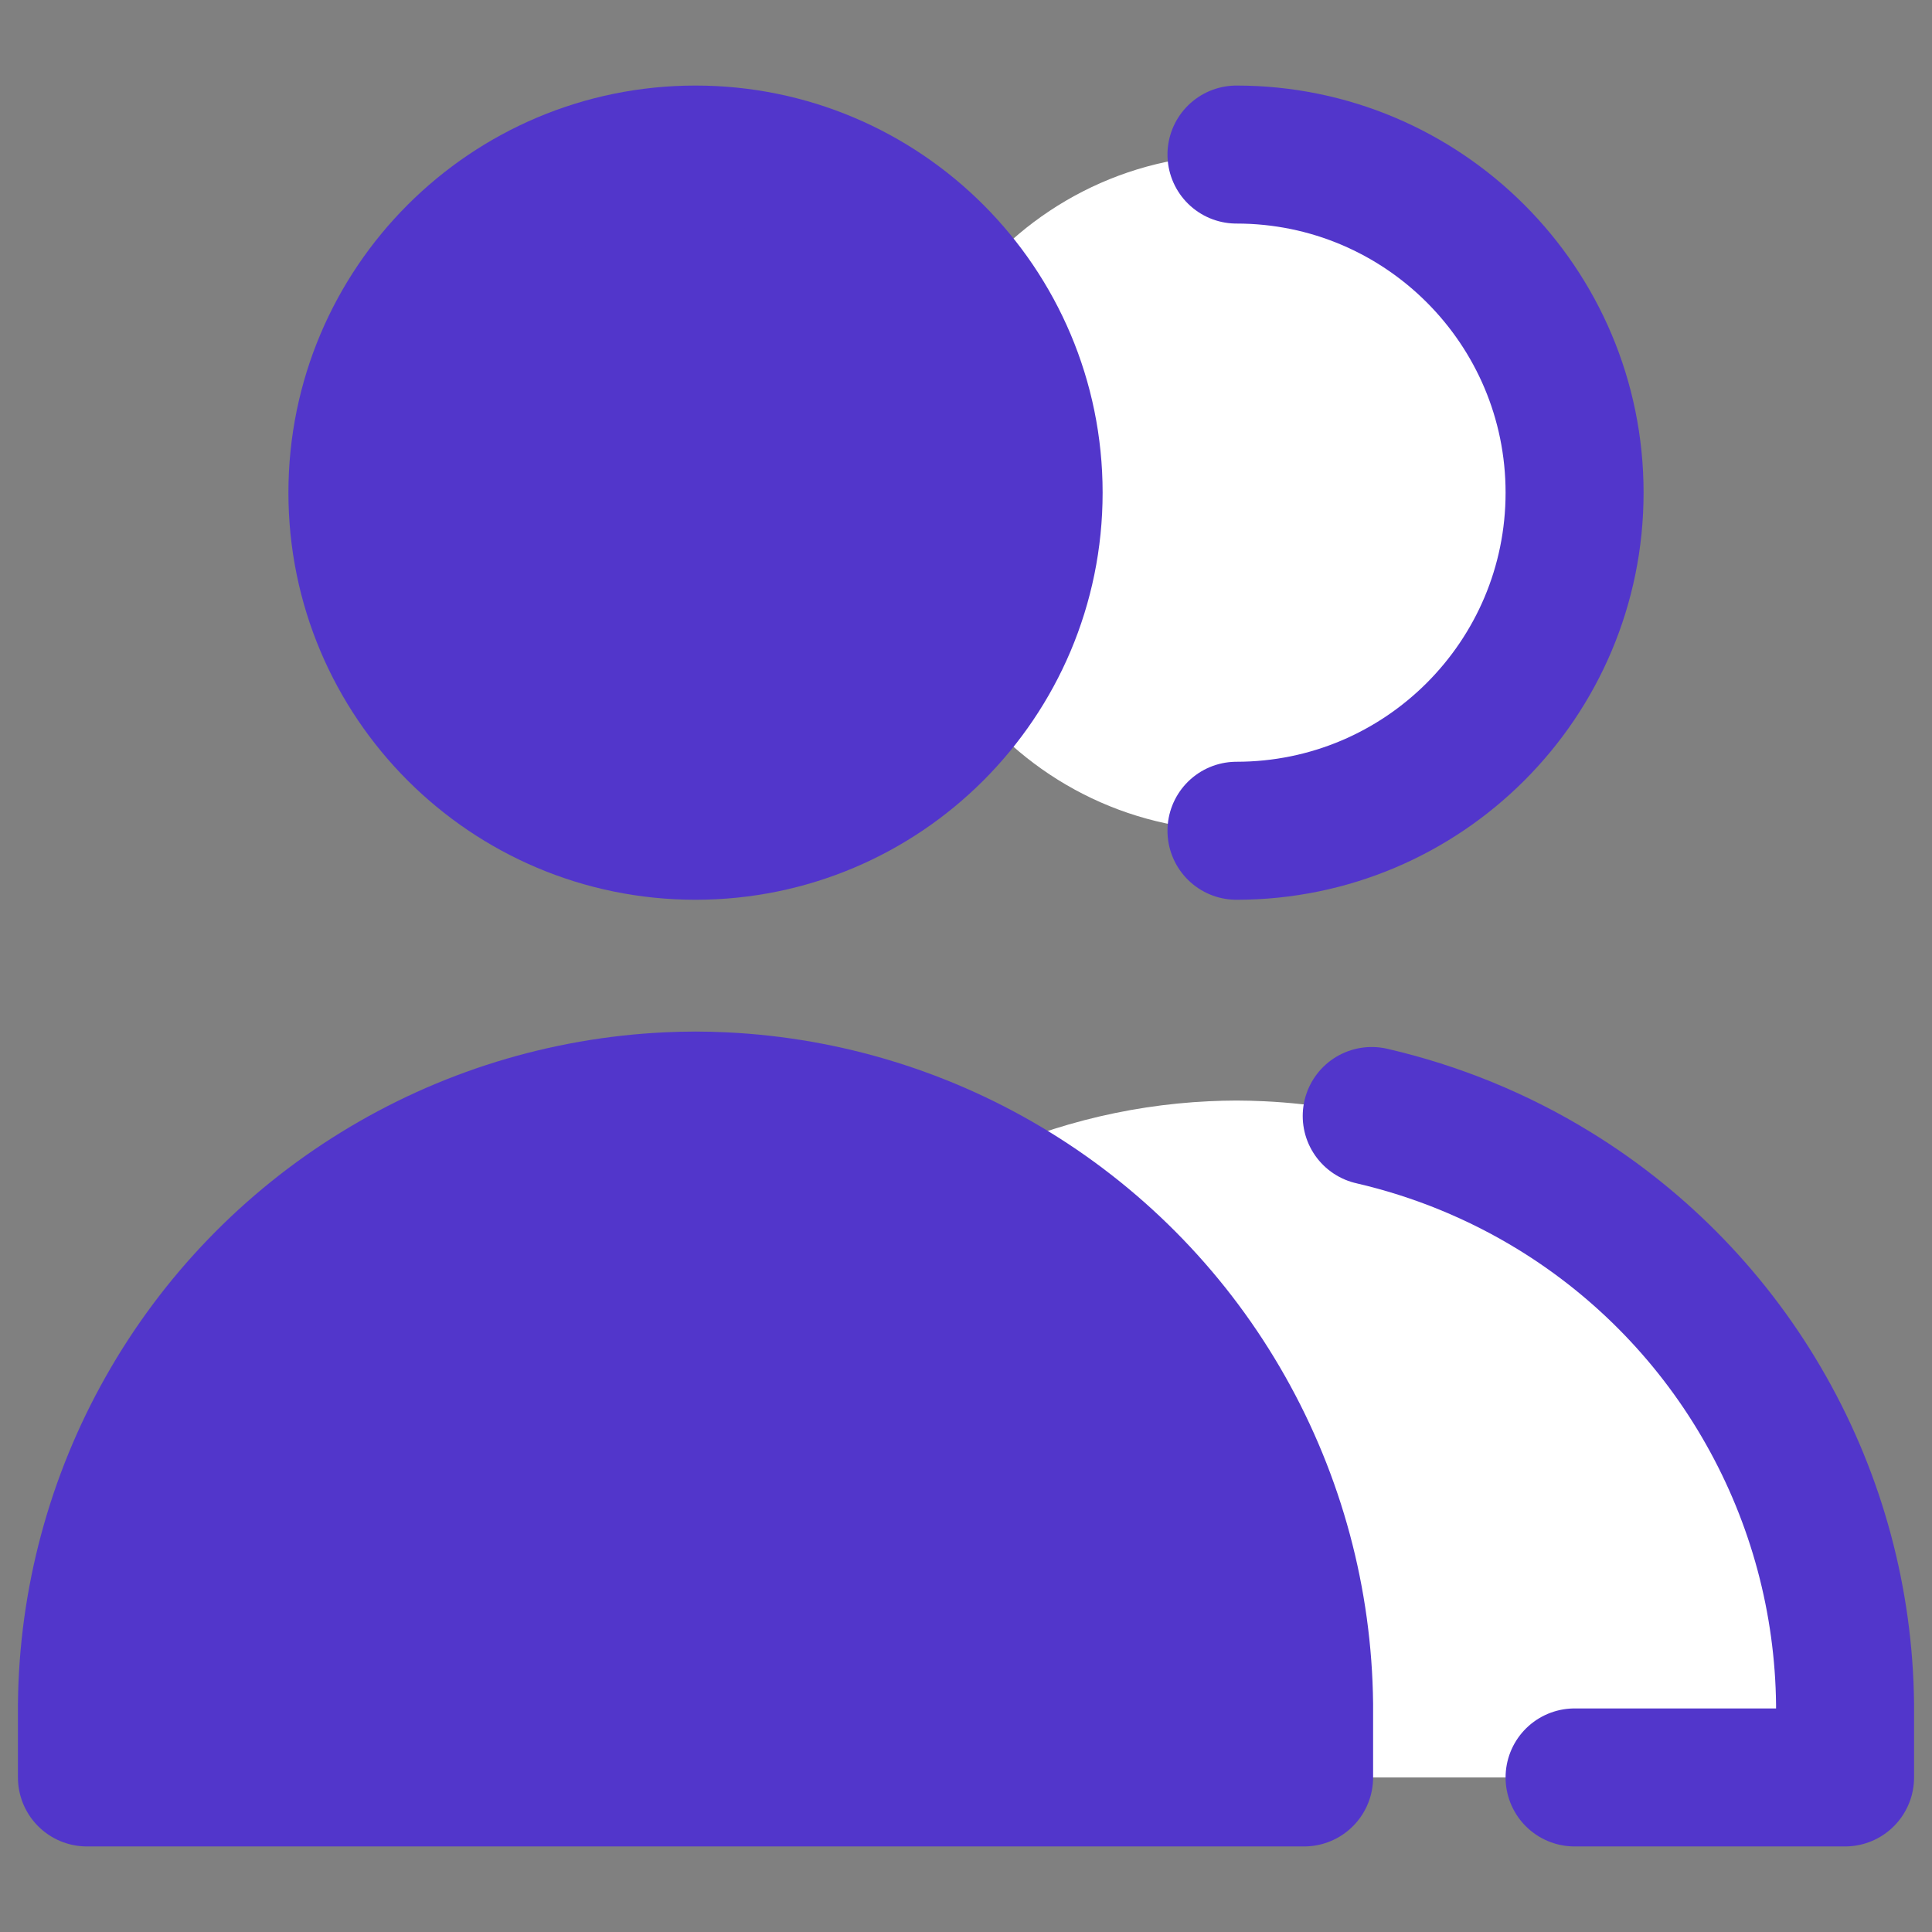
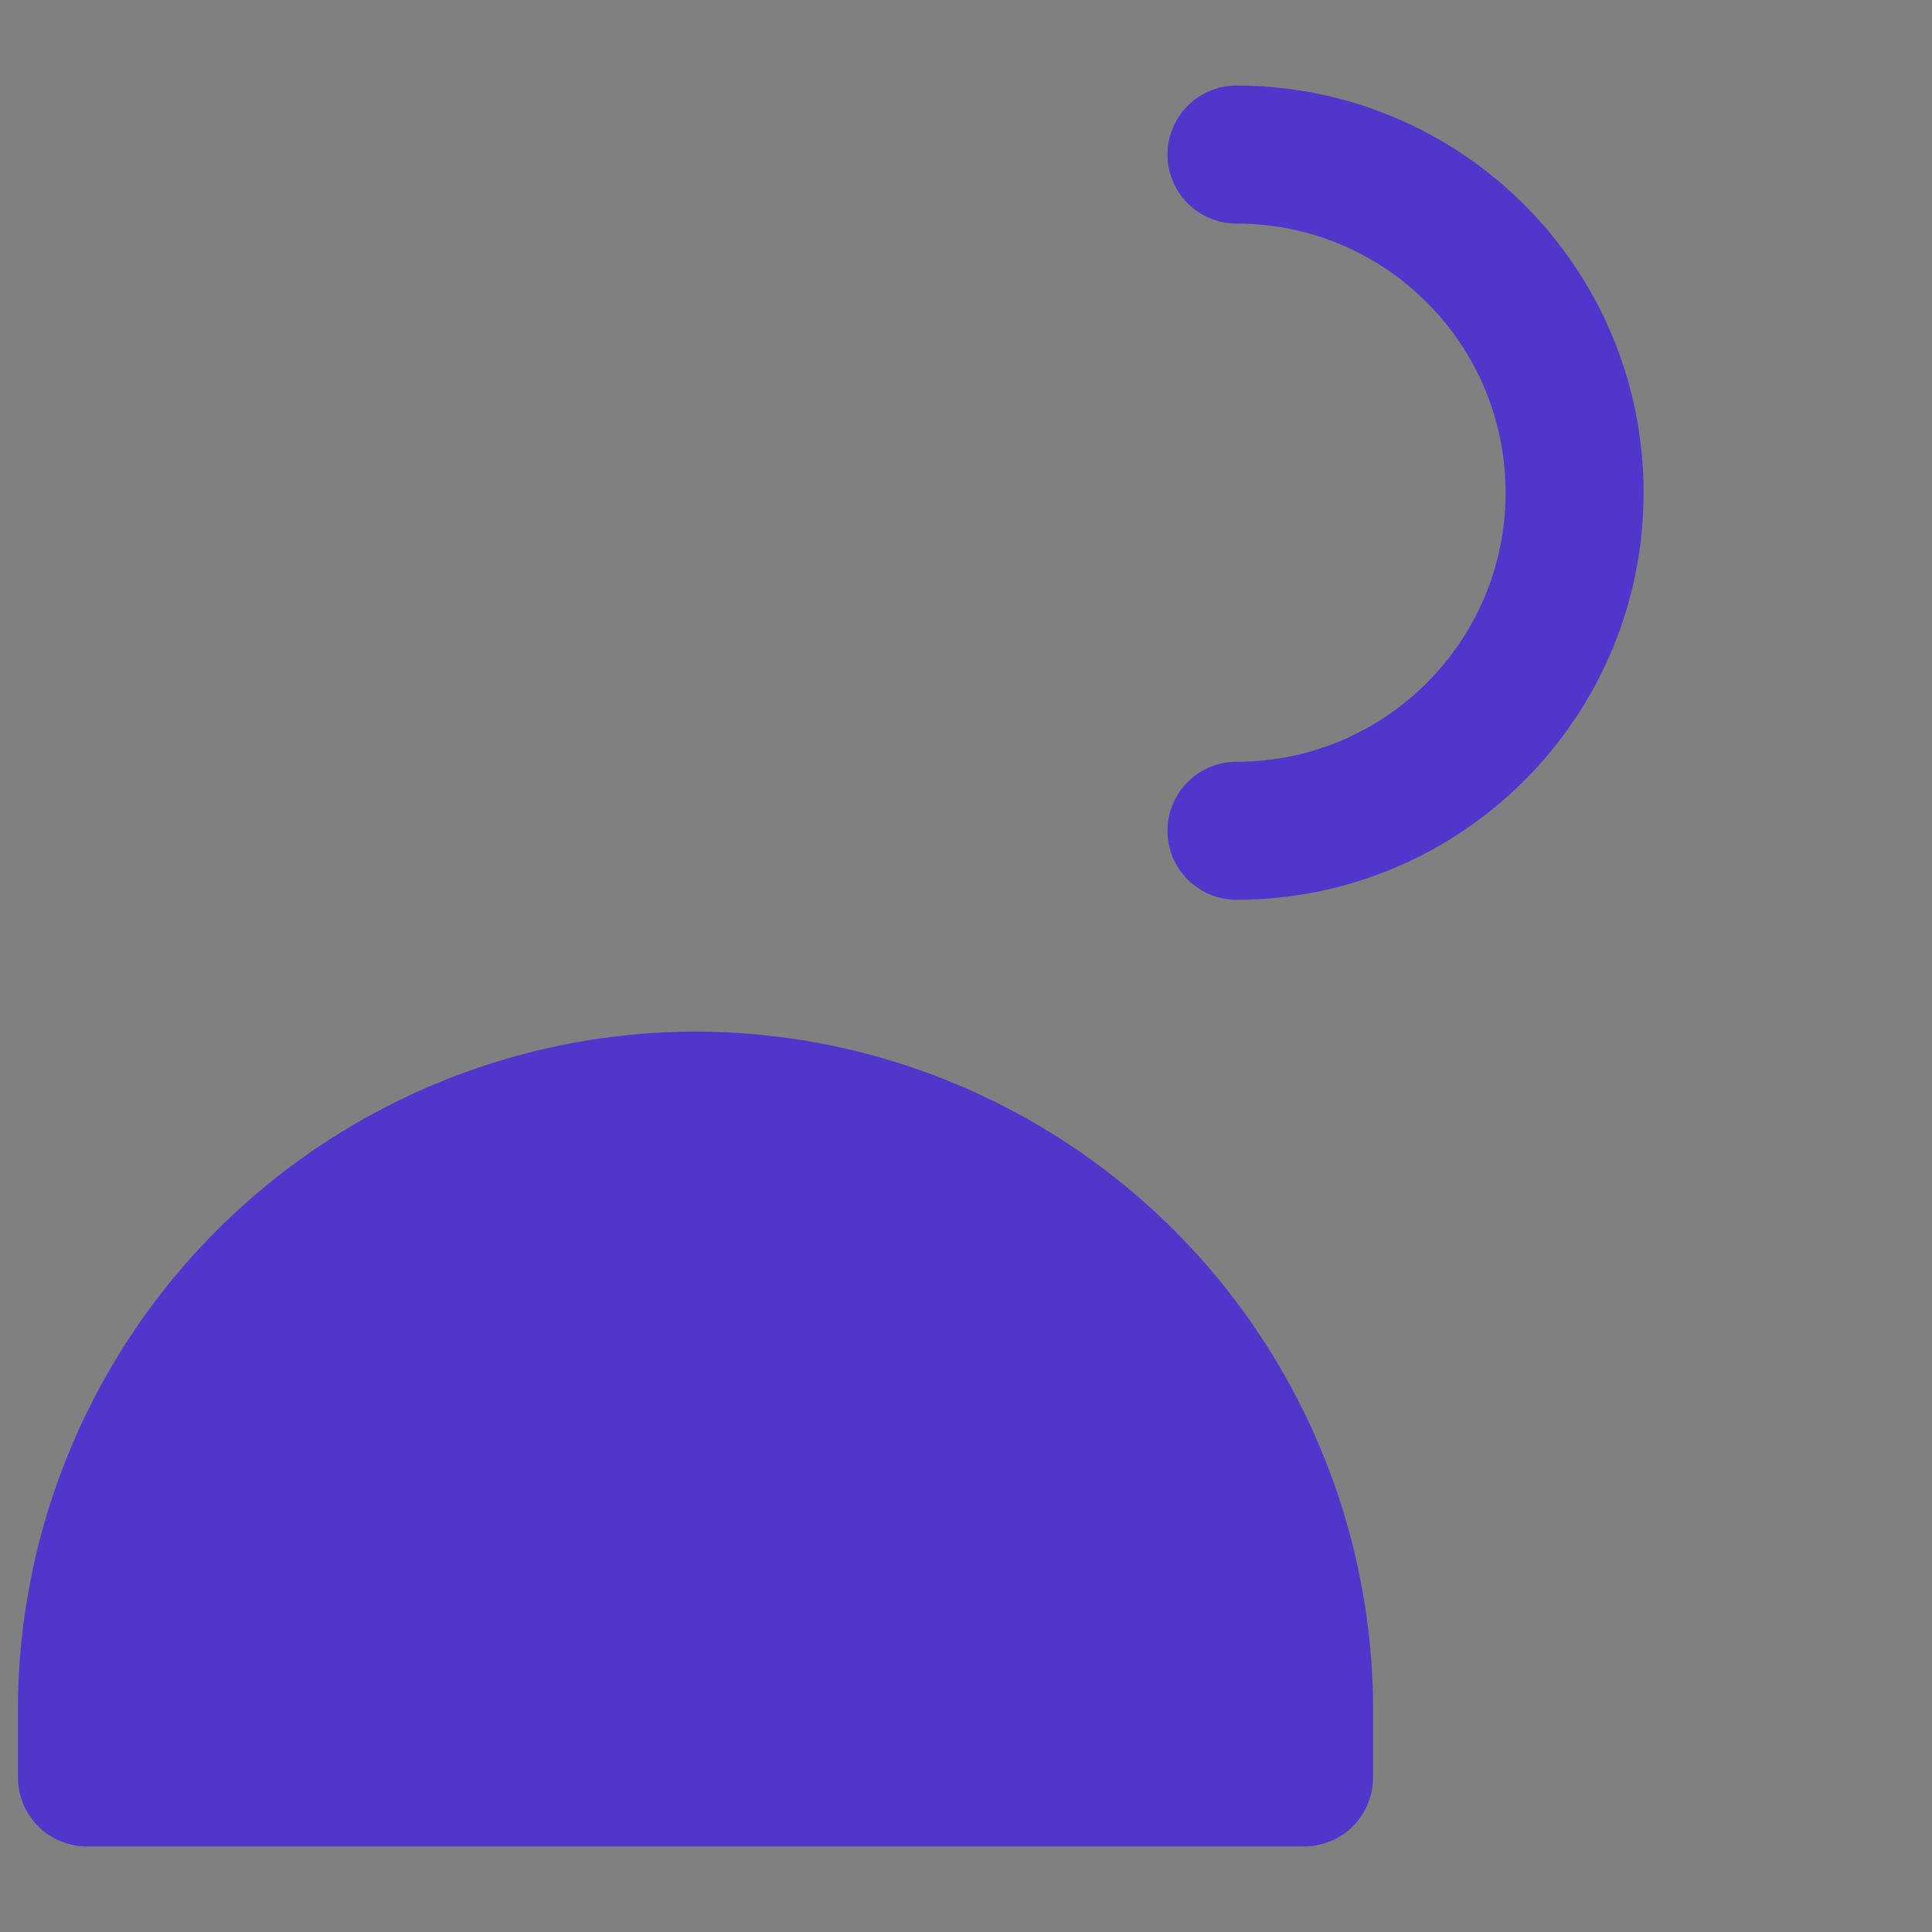
<svg xmlns="http://www.w3.org/2000/svg" fill="none" viewBox="0 0 14 14" id="User-Multiple-Group--Streamline-Core.svg" height="14" width="14">
  <rect x="0" y="0" width="14" height="14" fill="#808080" stroke="none" />
  <desc>User Multiple Group Streamline Icon: https://streamlinehq.com</desc>
  <g id="user-multiple-group--close-geometric-human-multiple-person-up-user">
-     <path id="Vector" fill="#5236cb21" d="M5.04 6.02C6.393 6.02 7.49 4.923 7.49 3.57S6.393 1.12 5.04 1.12S2.59 2.217 2.59 3.57S3.687 6.02 5.04 6.02Z" stroke-width="1" />
    <path id="Vector_2" fill="#5236cb21" d="M0.63 12.88H9.45V12.349C9.442 11.602 9.245 10.869 8.877 10.219C8.51 9.569 7.983 9.022 7.347 8.631C6.711 8.239 5.986 8.015 5.239 7.98C5.173 7.977 5.106 7.975 5.04 7.975C4.974 7.975 4.907 7.977 4.841 7.98C4.094 8.015 3.369 8.239 2.733 8.631C2.097 9.022 1.57 9.569 1.203 10.219C0.835 10.869 0.638 11.602 0.63 12.349V12.88Z" stroke-width="1" />
-     <path id="Subtract" fill="#ffffff" fill-rule="evenodd" d="M7 5.04C7.308 4.631 7.49 4.122 7.49 3.57S7.308 2.509 7 2.1C7.447 1.505 8.159 1.12 8.96 1.12C10.313 1.12 11.41 2.217 11.41 3.57S10.313 6.02 8.96 6.02C8.159 6.02 7.447 5.635 7 5.04ZM9.45 12.88H13.37V12.349C13.362 11.602 13.165 10.869 12.797 10.219C12.43 9.569 11.903 9.022 11.267 8.631C10.631 8.239 9.906 8.015 9.159 7.98C9.093 7.977 9.026 7.975 8.96 7.975C8.894 7.975 8.827 7.977 8.761 7.98C8.147 8.009 7.548 8.166 7 8.438C7.118 8.497 7.234 8.561 7.347 8.631C7.983 9.022 8.51 9.569 8.877 10.219C9.245 10.869 9.442 11.602 9.45 12.349V12.88Z" clip-rule="evenodd" stroke-width="1" />
-     <path id="Vector_3" stroke="#5236cb" stroke-linecap="round" stroke-linejoin="round" d="M5.04 6.02C6.393 6.02 7.49 4.923 7.49 3.57S6.393 1.12 5.04 1.12S2.59 2.217 2.59 3.57S3.687 6.02 5.04 6.02Z" stroke-width="1" />
    <path id="Vector_4" stroke="#5236cb" stroke-linecap="round" stroke-linejoin="round" d="M0.63 12.88H9.45V12.349C9.442 11.602 9.245 10.869 8.877 10.219C8.51 9.569 7.983 9.022 7.347 8.631C6.711 8.239 5.986 8.015 5.239 7.98C5.173 7.977 5.106 7.975 5.04 7.975C4.974 7.975 4.907 7.977 4.841 7.98C4.094 8.015 3.369 8.239 2.733 8.631C2.097 9.022 1.57 9.569 1.203 10.219C0.835 10.869 0.638 11.602 0.63 12.349V12.88Z" stroke-width="1" />
    <path id="Vector_5" stroke="#5236cb" stroke-linecap="round" stroke-linejoin="round" d="M8.96 6.02C10.313 6.02 11.41 4.923 11.41 3.57S10.313 1.12 8.96 1.12" stroke-width="1" />
-     <path id="Vector_6" stroke="#5236cb" stroke-linecap="round" stroke-linejoin="round" d="M11.41 12.88H13.37V12.349C13.362 11.602 13.165 10.869 12.797 10.219C12.43 9.569 11.903 9.022 11.267 8.631C10.856 8.378 10.407 8.195 9.94 8.087" stroke-width="1" />
  </g>
</svg>